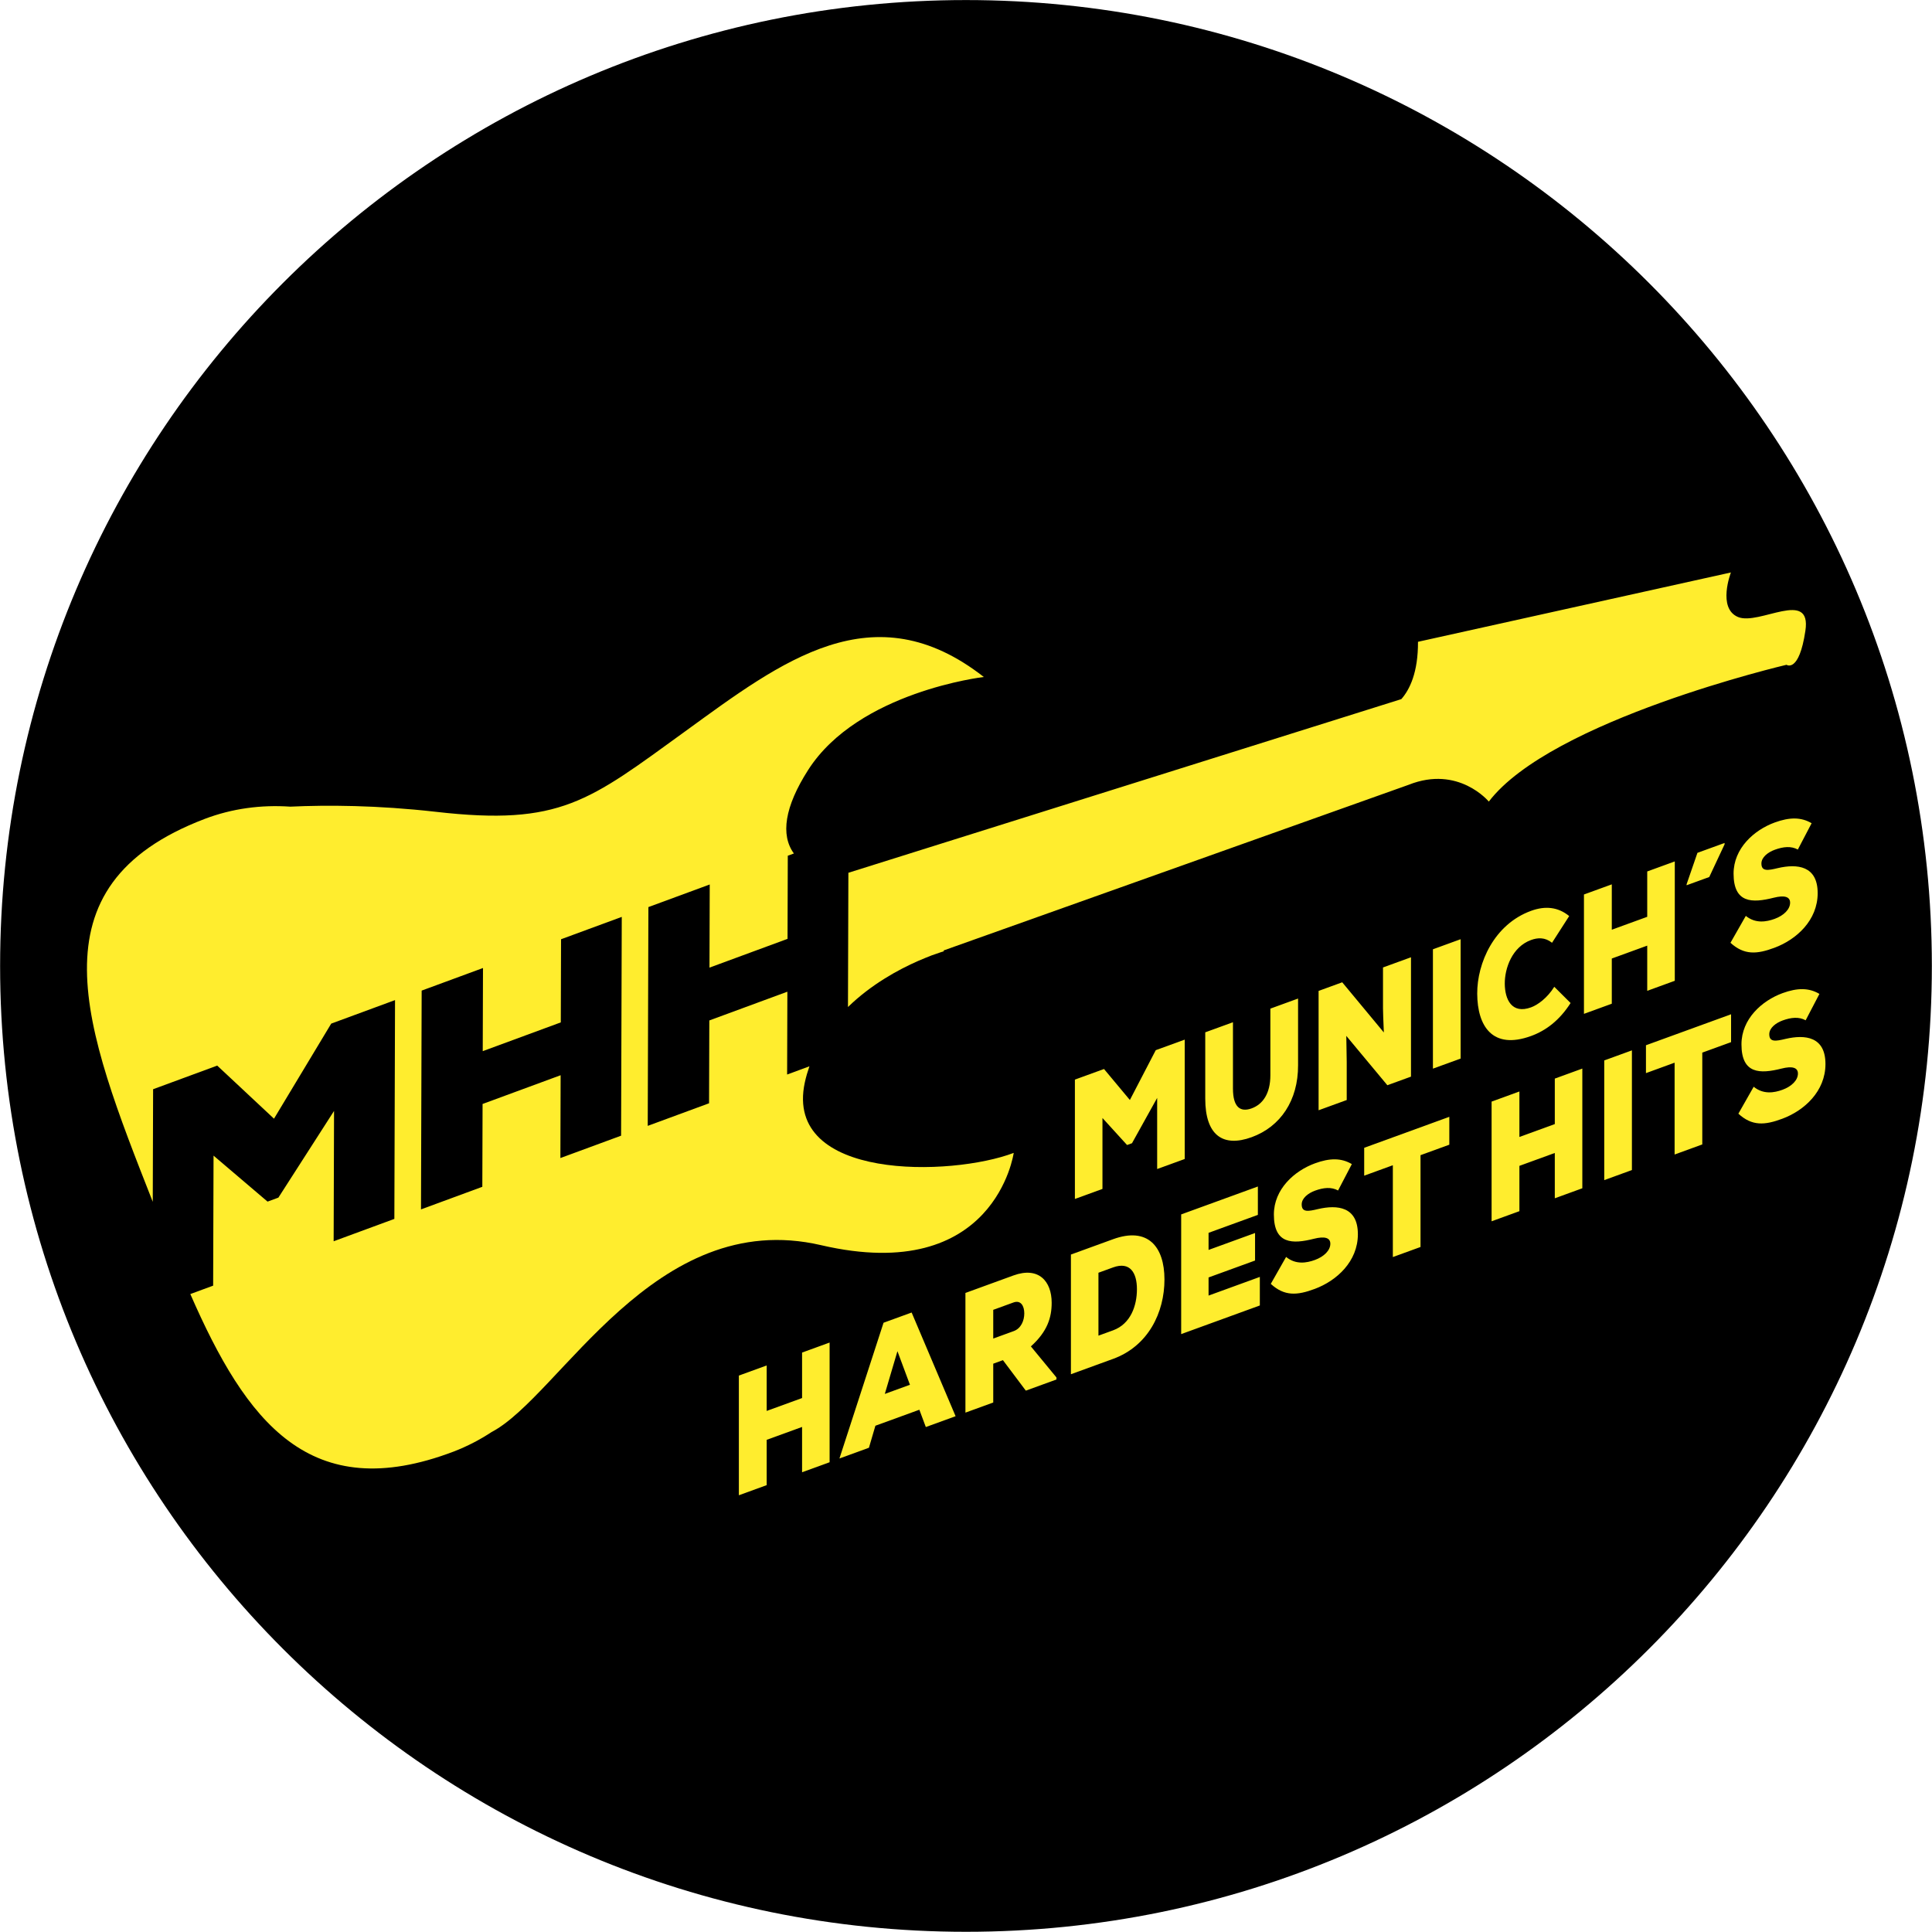
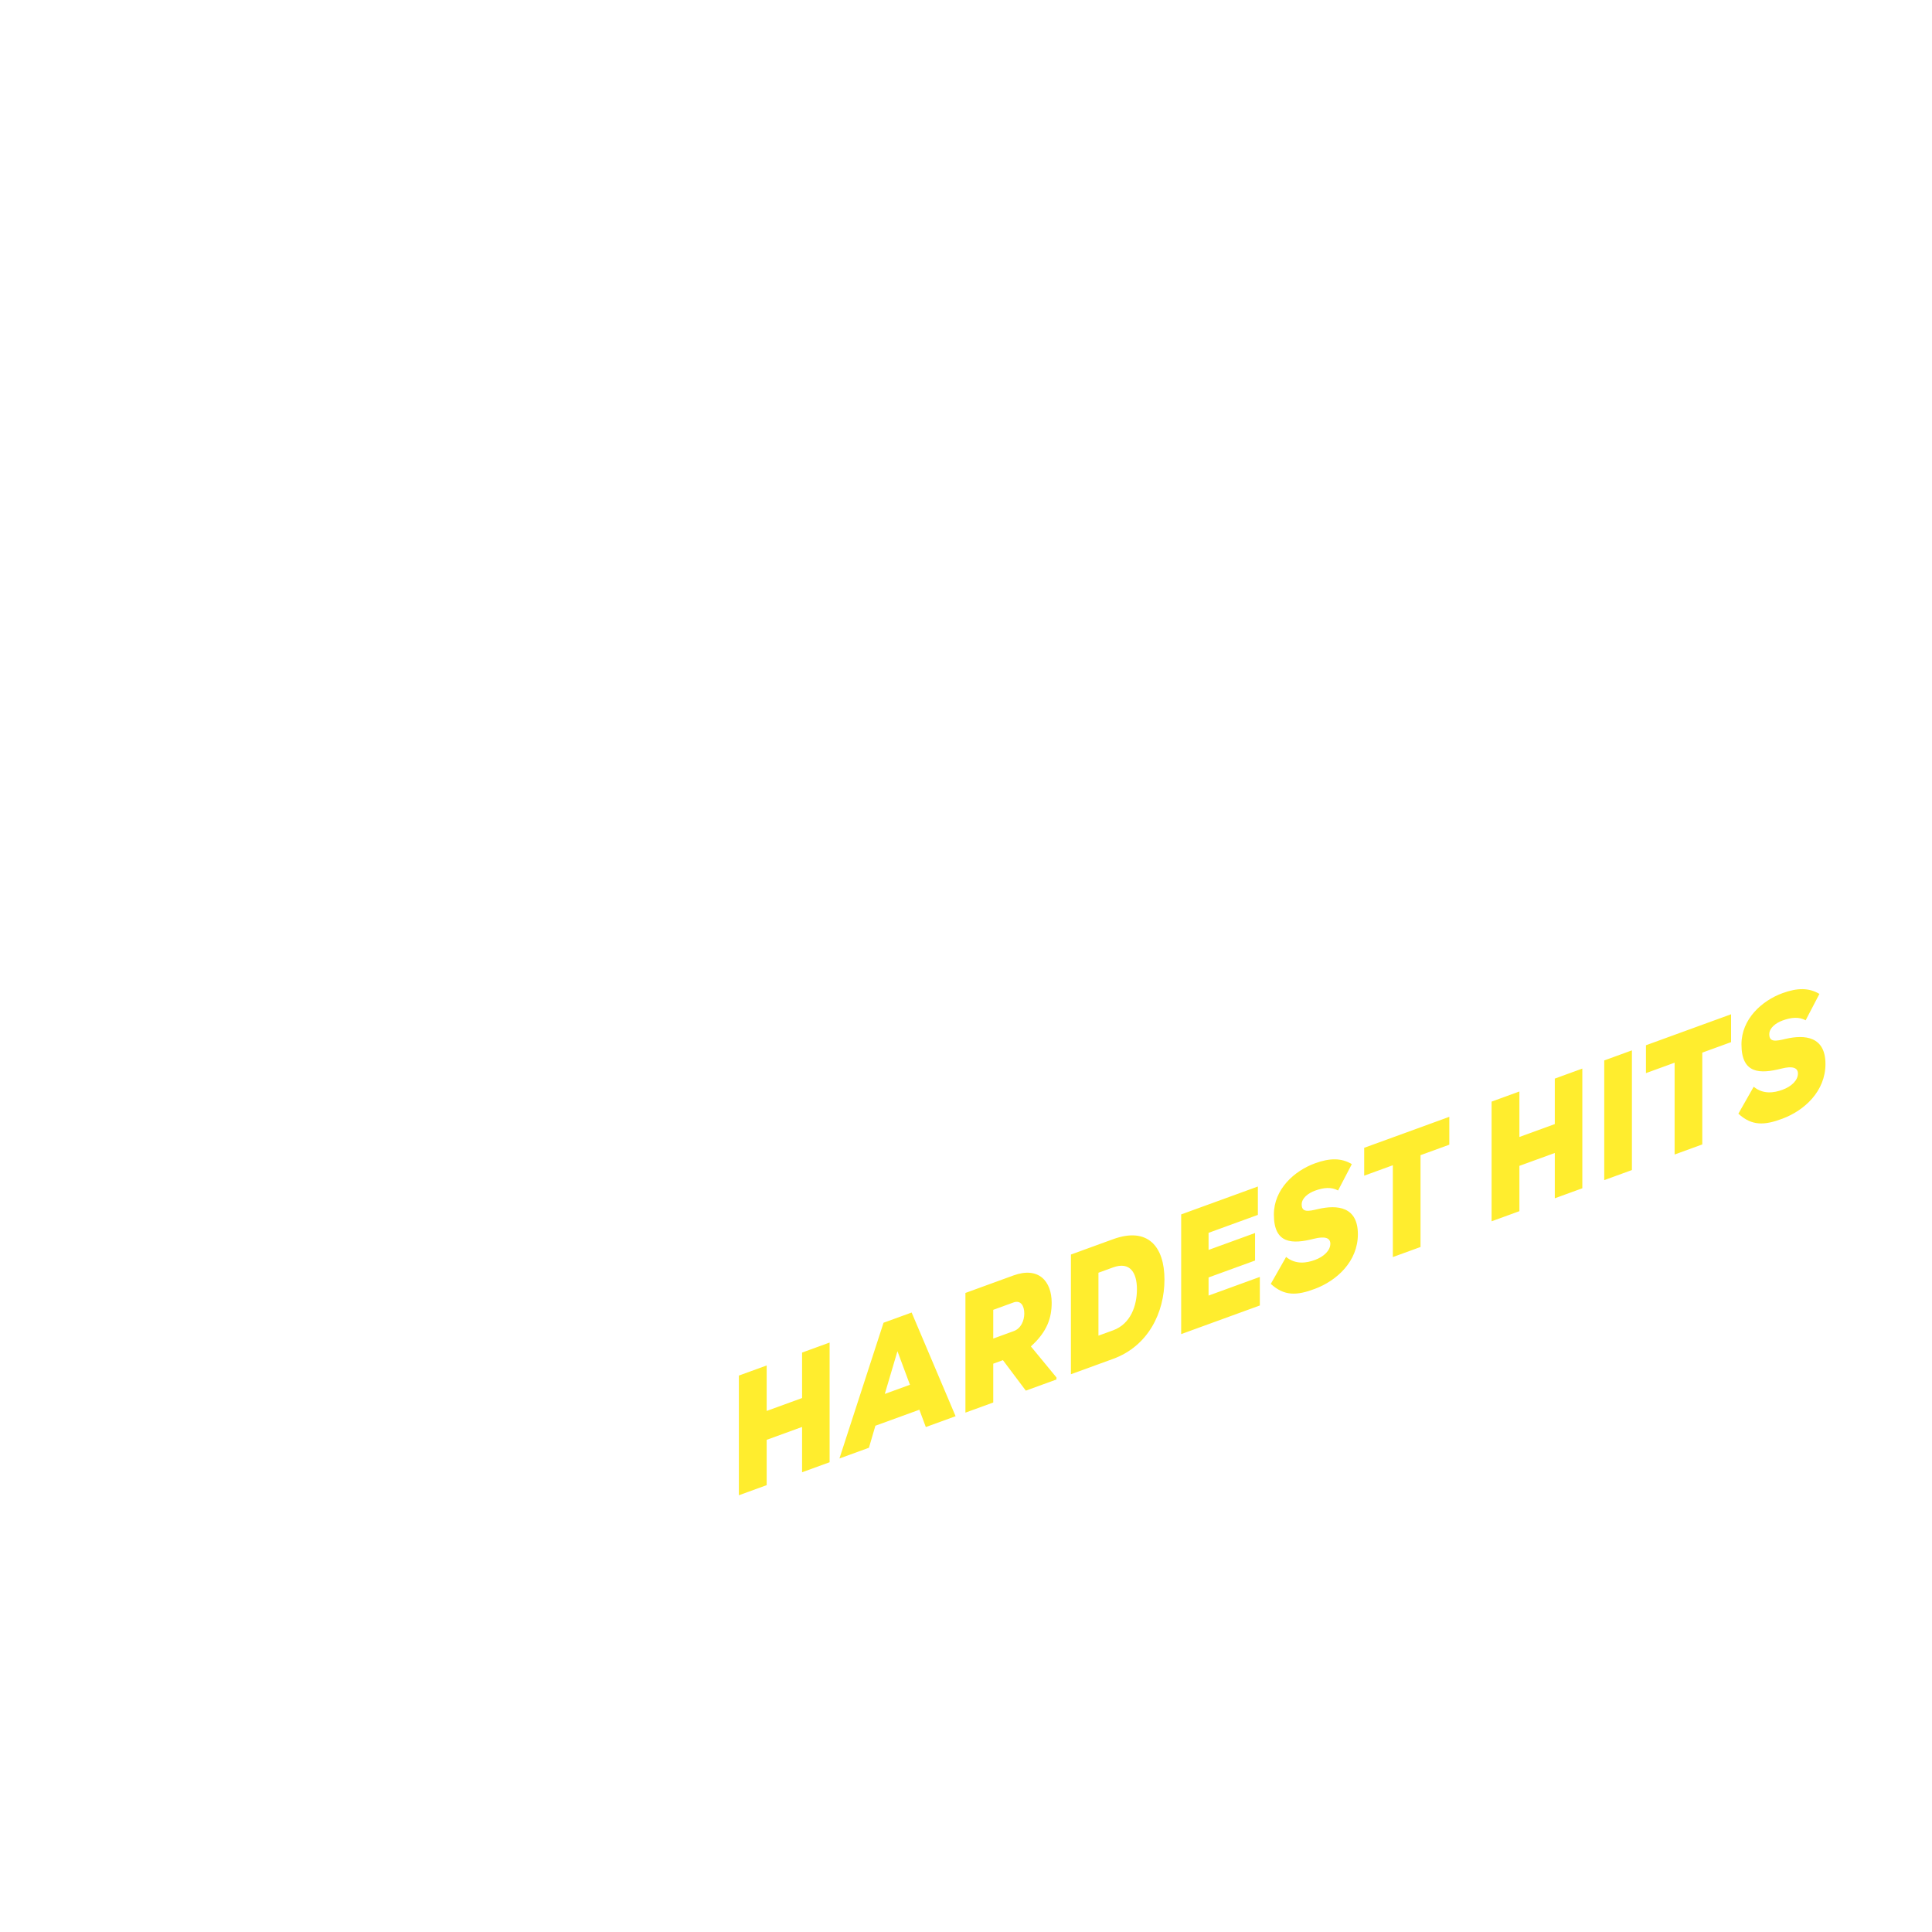
<svg xmlns="http://www.w3.org/2000/svg" width="100%" height="100%" viewBox="0 0 1457 1457" version="1.1" xml:space="preserve" style="fill-rule:evenodd;clip-rule:evenodd;stroke-linejoin:round;stroke-miterlimit:2;">
  <g transform="matrix(1,0,0,1,-540.513,-556.935)">
    <g transform="matrix(4.167,0,0,4.167,-485.079,42.105)">
-       <path d="M420.945,473.165C517.486,473.165 595.748,394.903 595.748,298.362C595.748,201.821 517.486,123.559 420.945,123.559C324.404,123.559 246.142,201.821 246.142,298.362C246.142,394.903 324.404,473.165 420.945,473.165Z" style="fill-rule:nonzero;" />
-     </g>
+       </g>
    <g transform="matrix(4.167,0,0,4.167,-485.079,42.105)">
-       <path d="M560.669,235.216C556.882,233.63 559.383,227.154 559.383,227.154L502.749,239.702C502.779,245.226 501.257,248.348 499.734,250.076L399.662,281.504L399.588,305.8C403.803,301.691 408.746,299.013 412.271,297.467C413.218,297.057 414.064,296.715 414.764,296.444C416.106,295.95 416.947,295.71 416.947,295.71L416.882,295.567L501.057,265.582C510.098,261.984 515.567,268.621 515.567,268.621C526.865,253.83 569.445,243.862 569.445,243.862C569.445,243.862 571.711,245.422 572.859,237.714C574.023,230.018 564.485,236.8 560.669,235.216ZM424.173,246.069C404.192,230.444 387.638,243.194 370.175,255.873C352.71,268.522 347.598,273.059 324.99,270.468C314.387,269.267 305.324,269.227 298.657,269.536C293.39,269.177 288.164,269.86 283.181,271.75C251.302,283.896 261.342,309.472 273.769,341.055L273.832,320.676L285.436,316.401L295.71,326.008L306.066,308.802L317.615,304.547L317.493,344.145L306.505,348.193L306.578,324.604L296.506,340.293L294.544,341.016L284.77,332.694L284.698,356.226L280.567,357.748C290.683,380.888 302.19,396.148 328.248,386.244C330.679,385.303 332.968,384.12 335.106,382.709C347.482,376.234 364.539,341.883 394.713,348.898C426.243,356.23 429.584,332.199 429.584,332.199C418.318,336.489 387.971,337.258 391.771,319.482C391.989,318.453 392.285,317.479 392.613,316.529L388.575,318.016L388.621,303.025L374.494,308.23L374.448,323.22L363.348,327.309L363.469,287.712L374.569,283.622L374.523,298.67L388.65,293.465L388.696,278.418L389.801,278.011C387.36,274.682 388.12,269.552 392.377,262.903C401.458,248.696 424.173,246.069 424.173,246.069ZM358.528,329.085L347.54,333.133L347.586,318.142L333.459,323.346L333.413,338.337L322.313,342.426L322.434,302.828L333.534,298.739L333.488,313.786L347.615,308.582L347.661,293.535L358.649,289.487L358.528,329.085Z" style="fill:rgb(255,237,46);fill-rule:nonzero;" />
-     </g>
+       </g>
    <g transform="matrix(4.167,0,0,4.167,-485.079,42.105)">
-       <path d="M455.545,335.118L460.533,333.302L460.533,311.7L455.29,313.608L450.607,322.626L445.925,317.017L440.656,318.934L440.656,340.537L445.645,338.721L445.645,325.883L450.098,330.774L450.989,330.449L455.545,322.249L455.545,335.118ZM476.032,306.09L476.032,318.156C476.032,321.427 474.683,323.399 472.647,324.141C470.611,324.882 469.262,323.953 469.262,320.558L469.262,308.554L464.248,310.378L464.248,322.383C464.248,328.987 467.43,331.255 472.647,329.356C477.864,327.457 481.071,322.71 481.046,316.331L481.046,304.265L476.032,306.09ZM489.037,301.325L484.761,302.882L484.761,324.484L489.851,322.631L489.851,315.718L489.775,311.025L497.206,319.954L501.482,318.398L501.482,296.796L496.417,298.639L496.417,306.046C496.443,306.869 496.443,307.857 496.57,310.403L489.037,301.325ZM510.466,315.128L510.466,293.526L505.452,295.351L505.452,316.953L510.466,315.128ZM527.415,302.139C526.143,304.176 524.412,305.423 523.216,305.858C519.703,307.137 518.482,304.403 518.456,301.604C518.431,298.805 519.78,294.919 523.216,293.669C524.412,293.233 525.735,293.153 527.008,294.171L530.113,289.337C528.102,287.693 525.786,287.456 523.216,288.391C516.521,290.828 513.443,297.843 513.468,303.388C513.494,309.243 516.216,313.59 523.216,311.043C525.914,310.061 528.357,308.215 530.367,305.076L527.415,302.139ZM549.225,301.052L549.225,279.449L544.237,281.265L544.237,289.474L537.824,291.808L537.824,283.599L532.785,285.433L532.785,307.036L537.824,305.201L537.824,297.023L544.237,294.689L544.237,302.867L549.225,301.052ZM558.235,276.108L553.323,277.896L551.363,283.578L551.363,283.763L555.461,282.272L558.235,276.355L558.235,276.108ZM573.988,272.535C572.079,271.409 569.992,271.428 567.32,272.4C563.554,273.771 559.863,277.09 559.863,281.657C559.863,287.027 563.223,287.007 567.117,286.022C569.076,285.525 570.094,285.833 570.094,286.914C570.094,288.117 568.949,289.244 567.295,289.846C565.793,290.392 563.833,290.735 562.077,289.307L559.303,294.174C561.772,296.423 564.063,296.269 567.269,295.071C571.265,293.585 575.083,290.097 575.083,285.191C575.083,280.222 571.392,279.837 567.855,280.662C566.099,281.085 564.902,281.304 564.902,279.823C564.902,278.681 566.099,277.783 567.32,277.338C568.873,276.773 570.272,276.634 571.494,277.3L573.988,272.535Z" style="fill:rgb(255,237,46);fill-rule:nonzero;" />
-     </g>
+       </g>
    <g transform="matrix(4.167,0,0,4.167,-485.079,42.105)">
      <path d="M396.264,388.184L396.264,366.523L391.282,368.336L391.282,376.567L384.876,378.899L384.876,370.668L379.842,372.5L379.842,394.161L384.876,392.329L384.876,384.128L391.282,381.797L391.282,389.997L396.264,388.184ZM413.677,381.815L419.066,379.854L411.11,361.088L406.025,362.939L398.043,387.505L403.382,385.562L404.551,381.578L412.508,378.682L413.677,381.815ZM410.804,374.165L406.254,375.821L408.542,368.088L410.804,374.165ZM437.318,372.839L432.691,367.22C435.691,364.519 436.454,361.983 436.454,359.321C436.454,355.422 434.09,352.724 429.539,354.38L420.845,357.545L420.845,379.206L425.879,377.374L425.879,370.35L427.633,369.711L431.776,375.227L437.318,373.21L437.318,372.839ZM429.539,359.27C430.861,358.789 431.497,359.888 431.497,361.249C431.497,362.549 430.912,363.969 429.59,364.45L425.879,365.801L425.879,360.602L429.539,359.27ZM439.936,350.596L439.936,372.258L447.562,369.482C453.943,367.159 456.866,361.082 456.866,355.11C456.866,349.138 453.841,345.535 447.562,347.821L439.936,350.596ZM444.918,353.889L447.562,352.926C450.638,351.807 451.884,353.891 451.884,356.862C451.884,359.832 450.765,363.148 447.562,364.314L444.918,365.276L444.918,353.889ZM474.126,354.645L464.848,358.023L464.848,354.742L473.262,351.68L473.262,346.698L464.848,349.76L464.848,346.666L473.771,343.418L473.771,338.282L459.891,343.333L459.891,364.995L474.126,359.813L474.126,354.645ZM490.777,334.227C488.87,333.095 486.786,333.111 484.117,334.083C480.354,335.452 476.668,338.774 476.668,343.354C476.668,348.738 480.024,348.724 483.913,347.741C485.871,347.246 486.887,347.556 486.887,348.639C486.887,349.846 485.743,350.974 484.091,351.576C482.591,352.122 480.634,352.463 478.88,351.028L476.109,355.904C478.575,358.163 480.863,358.011 484.066,356.815C488.057,355.331 491.87,351.839 491.87,346.919C491.87,341.937 488.184,341.545 484.65,342.367C482.896,342.789 481.702,343.007 481.702,341.522C481.702,340.377 482.896,339.478 484.117,339.034C485.667,338.469 487.065,338.332 488.286,339.002L490.777,334.227ZM498.199,351.051L503.207,349.229L503.207,332.612L508.418,330.715L508.418,325.671L493.013,331.278L493.013,336.322L498.199,334.434L498.199,351.051ZM532.491,338.601L532.491,316.94L527.509,318.753L527.509,326.985L521.103,329.316L521.103,321.085L516.07,322.917L516.07,344.578L521.103,342.746L521.103,334.546L527.509,332.214L527.509,340.415L532.491,338.601ZM541.464,335.304L541.464,313.643L536.457,315.466L536.457,337.127L541.464,335.304ZM549.192,332.492L554.2,330.669L554.2,314.052L559.411,312.155L559.411,307.111L544.006,312.718L544.006,317.762L549.192,315.874L549.192,332.492ZM575.4,303.427C573.493,302.295 571.409,302.311 568.74,303.282C564.977,304.652 561.292,307.974 561.292,312.554C561.292,317.938 564.647,317.923 568.536,316.941C570.494,316.445 571.511,316.756 571.511,317.839C571.511,319.046 570.367,320.174 568.714,320.775C567.214,321.321 565.257,321.662 563.503,320.227L560.732,325.104C563.198,327.363 565.486,327.211 568.689,326.014C572.68,324.531 576.493,321.039 576.493,316.118C576.493,311.136 572.807,310.745 569.274,311.567C567.52,311.989 566.325,312.207 566.325,310.722C566.325,309.577 567.52,308.678 568.74,308.234C570.29,307.669 571.689,307.532 572.909,308.201L575.4,303.427Z" style="fill:rgb(255,237,46);fill-rule:nonzero;" />
    </g>
  </g>
</svg>